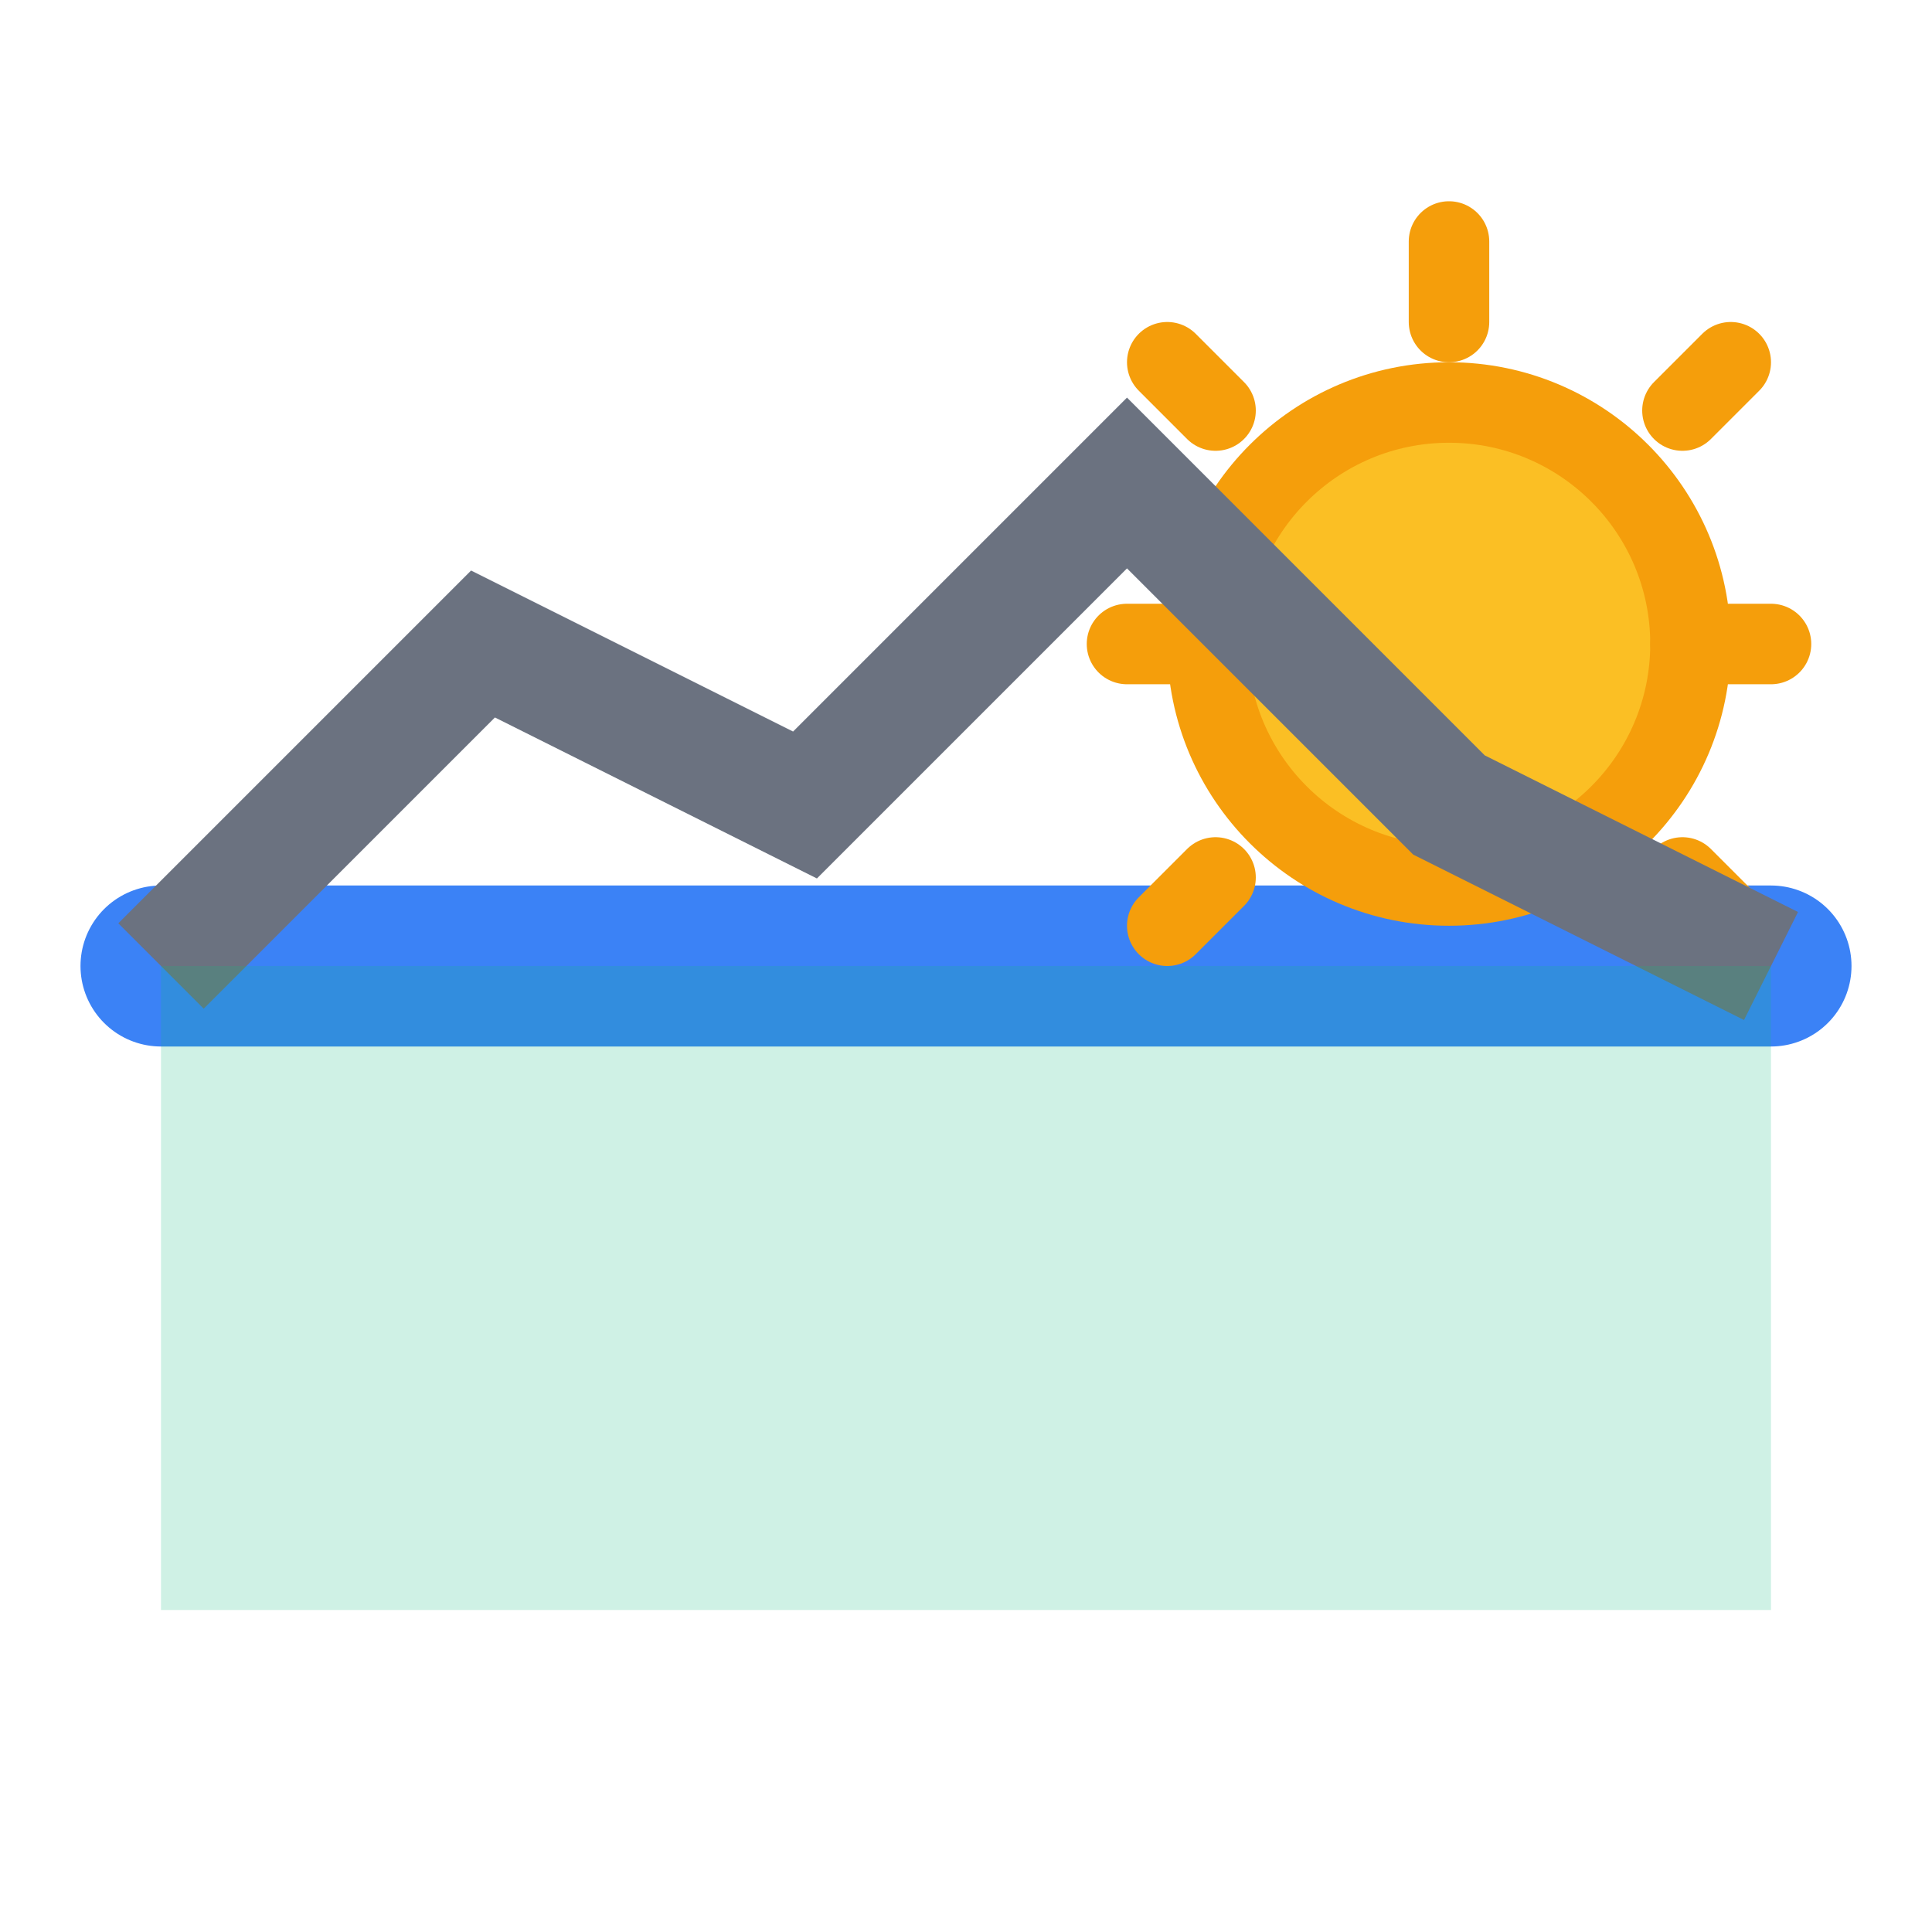
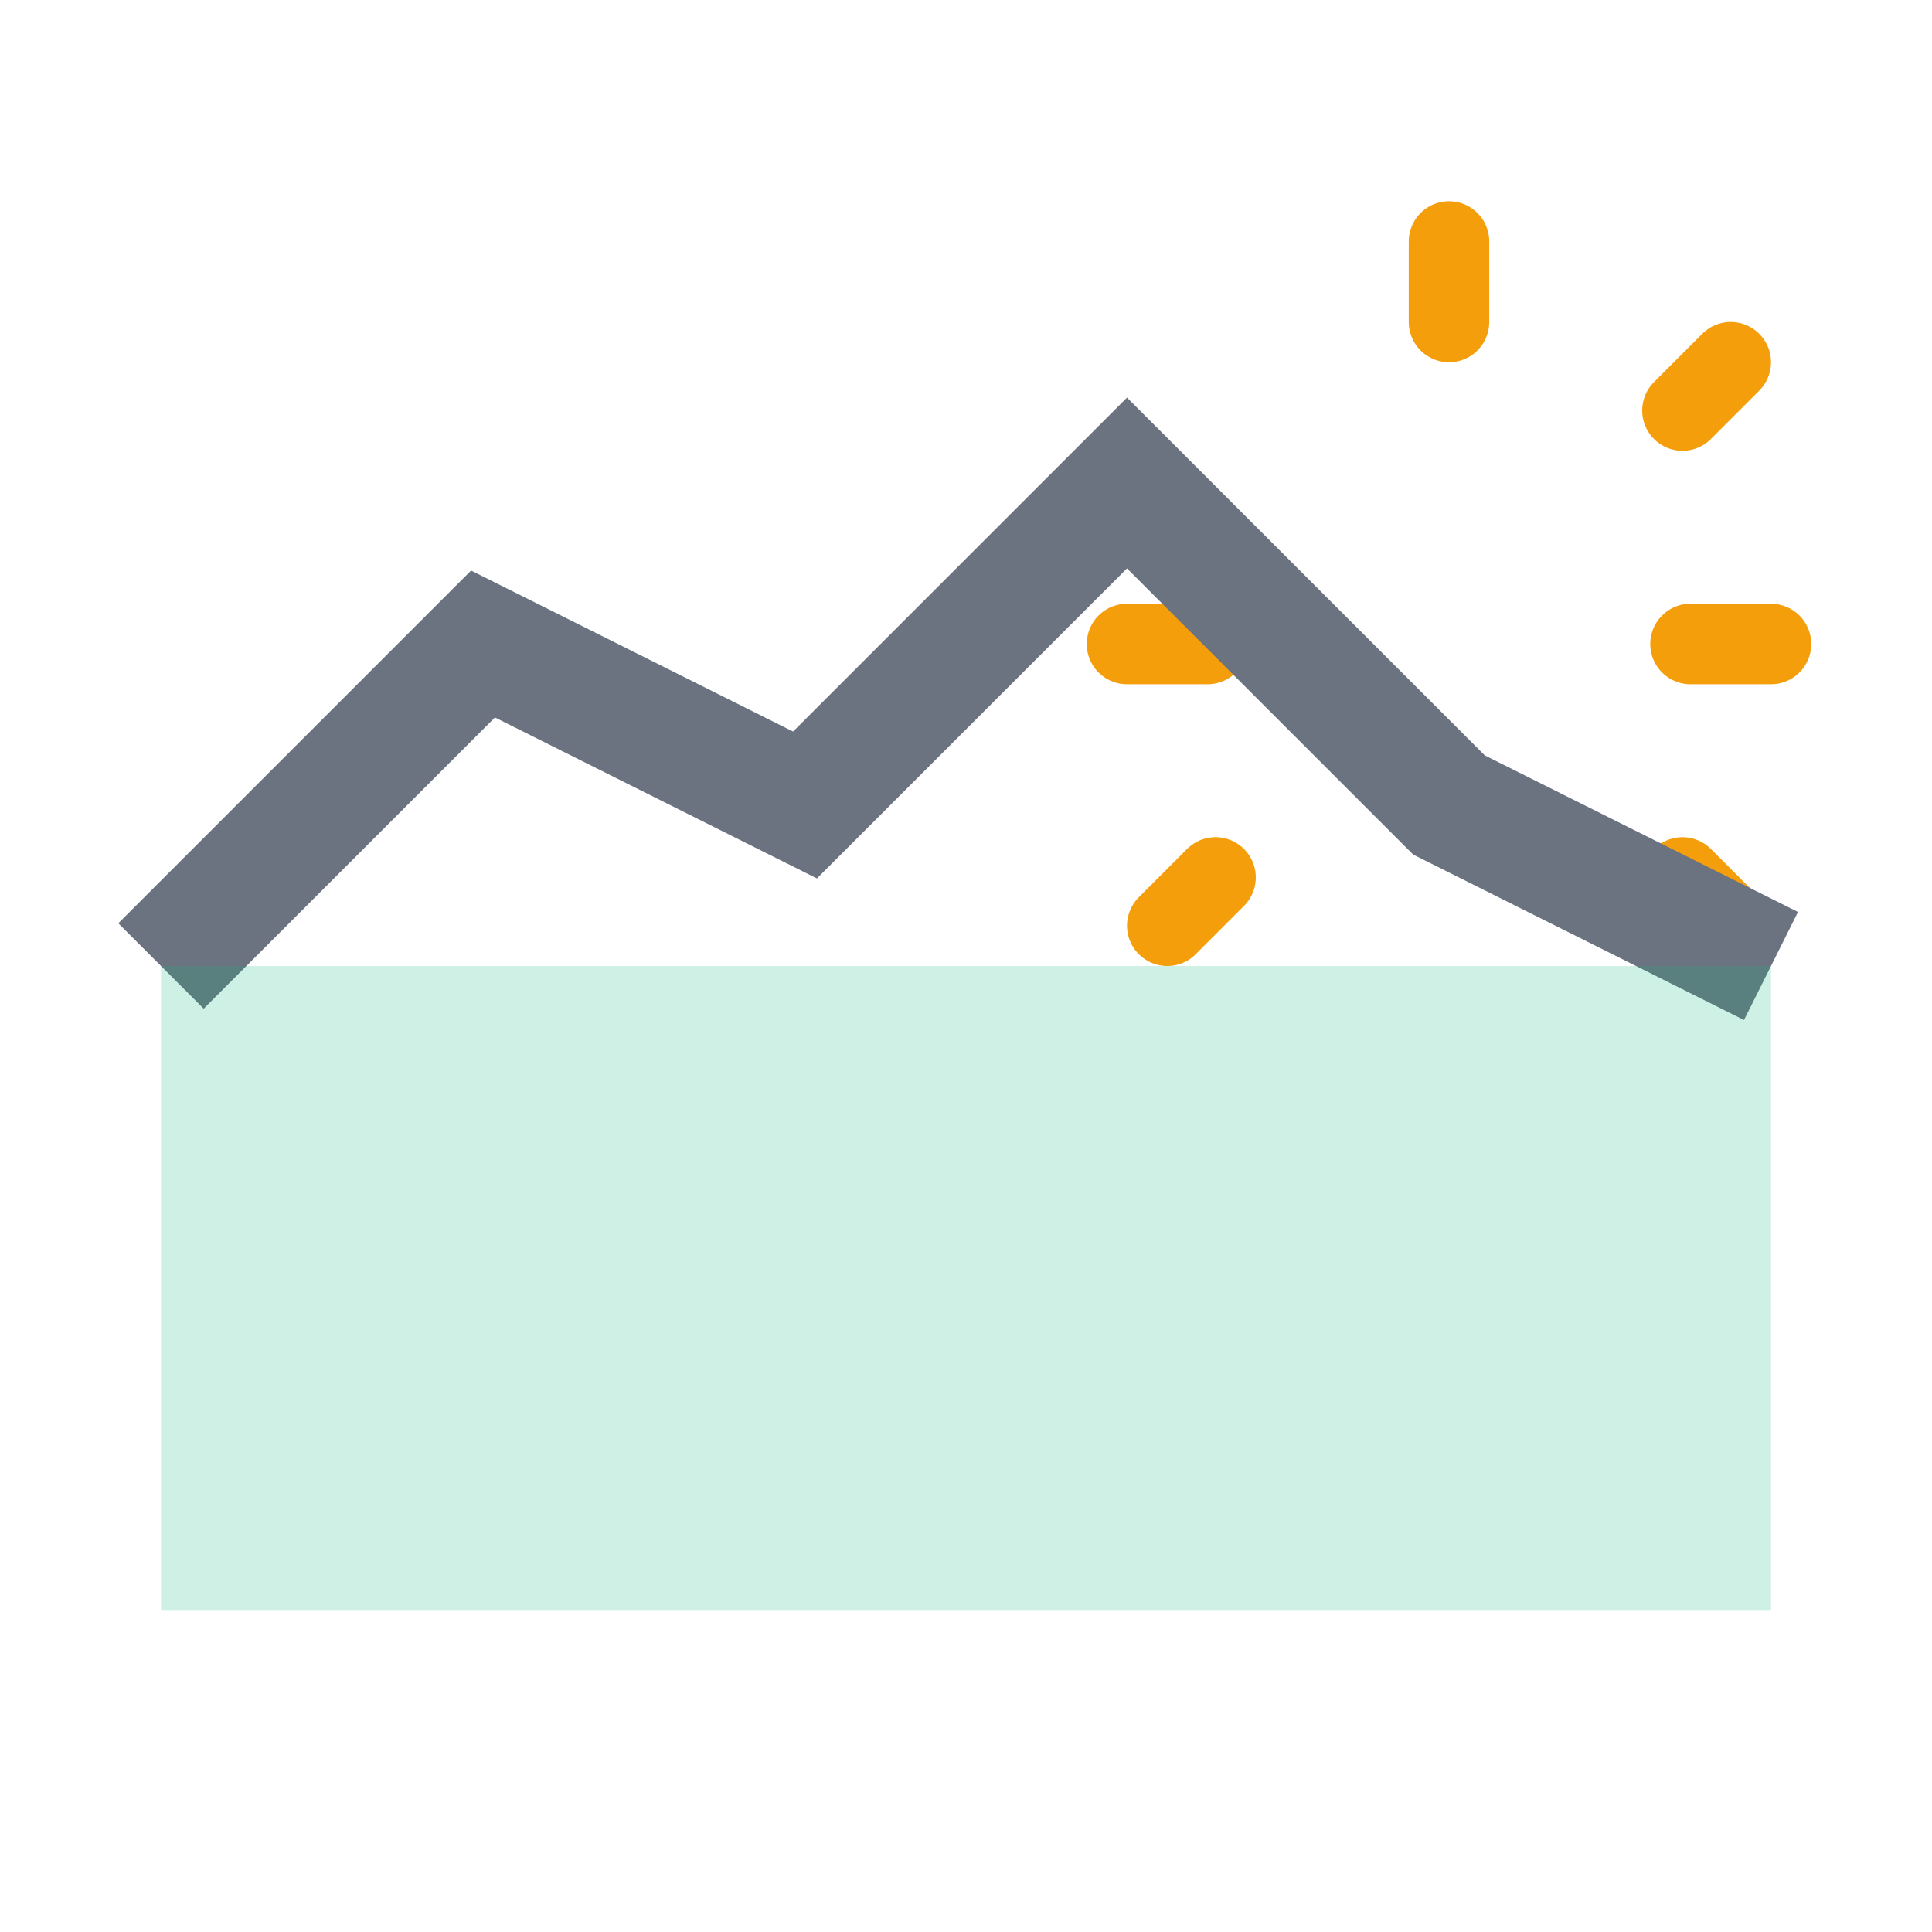
<svg xmlns="http://www.w3.org/2000/svg" width="24" height="24" viewBox="0 0 24 24" fill="none">
-   <line x1="2" y1="12" x2="22" y2="12" stroke="#3b82f6" stroke-width="2" stroke-linecap="round" />
-   <circle cx="18" cy="8" r="3" fill="#fbbf24" stroke="#f59e0b" stroke-width="1" />
  <g stroke="#f59e0b" stroke-width="1" stroke-linecap="round">
    <line x1="18" y1="3" x2="18" y2="4" />
    <line x1="21.5" y1="4.5" x2="20.9" y2="5.1" />
    <line x1="22" y1="8" x2="21" y2="8" />
    <line x1="21.5" y1="11.5" x2="20.9" y2="10.9" />
-     <line x1="14.5" y1="4.5" x2="15.1" y2="5.1" />
    <line x1="14" y1="8" x2="15" y2="8" />
    <line x1="14.5" y1="11.5" x2="15.1" y2="10.9" />
  </g>
  <path d="M2 12 L6 8 L10 10 L14 6 L18 10 L22 12" stroke="#6b7280" stroke-width="1.5" fill="none" />
  <rect x="2" y="12" width="20" height="8" fill="#10b981" opacity="0.2" />
</svg>